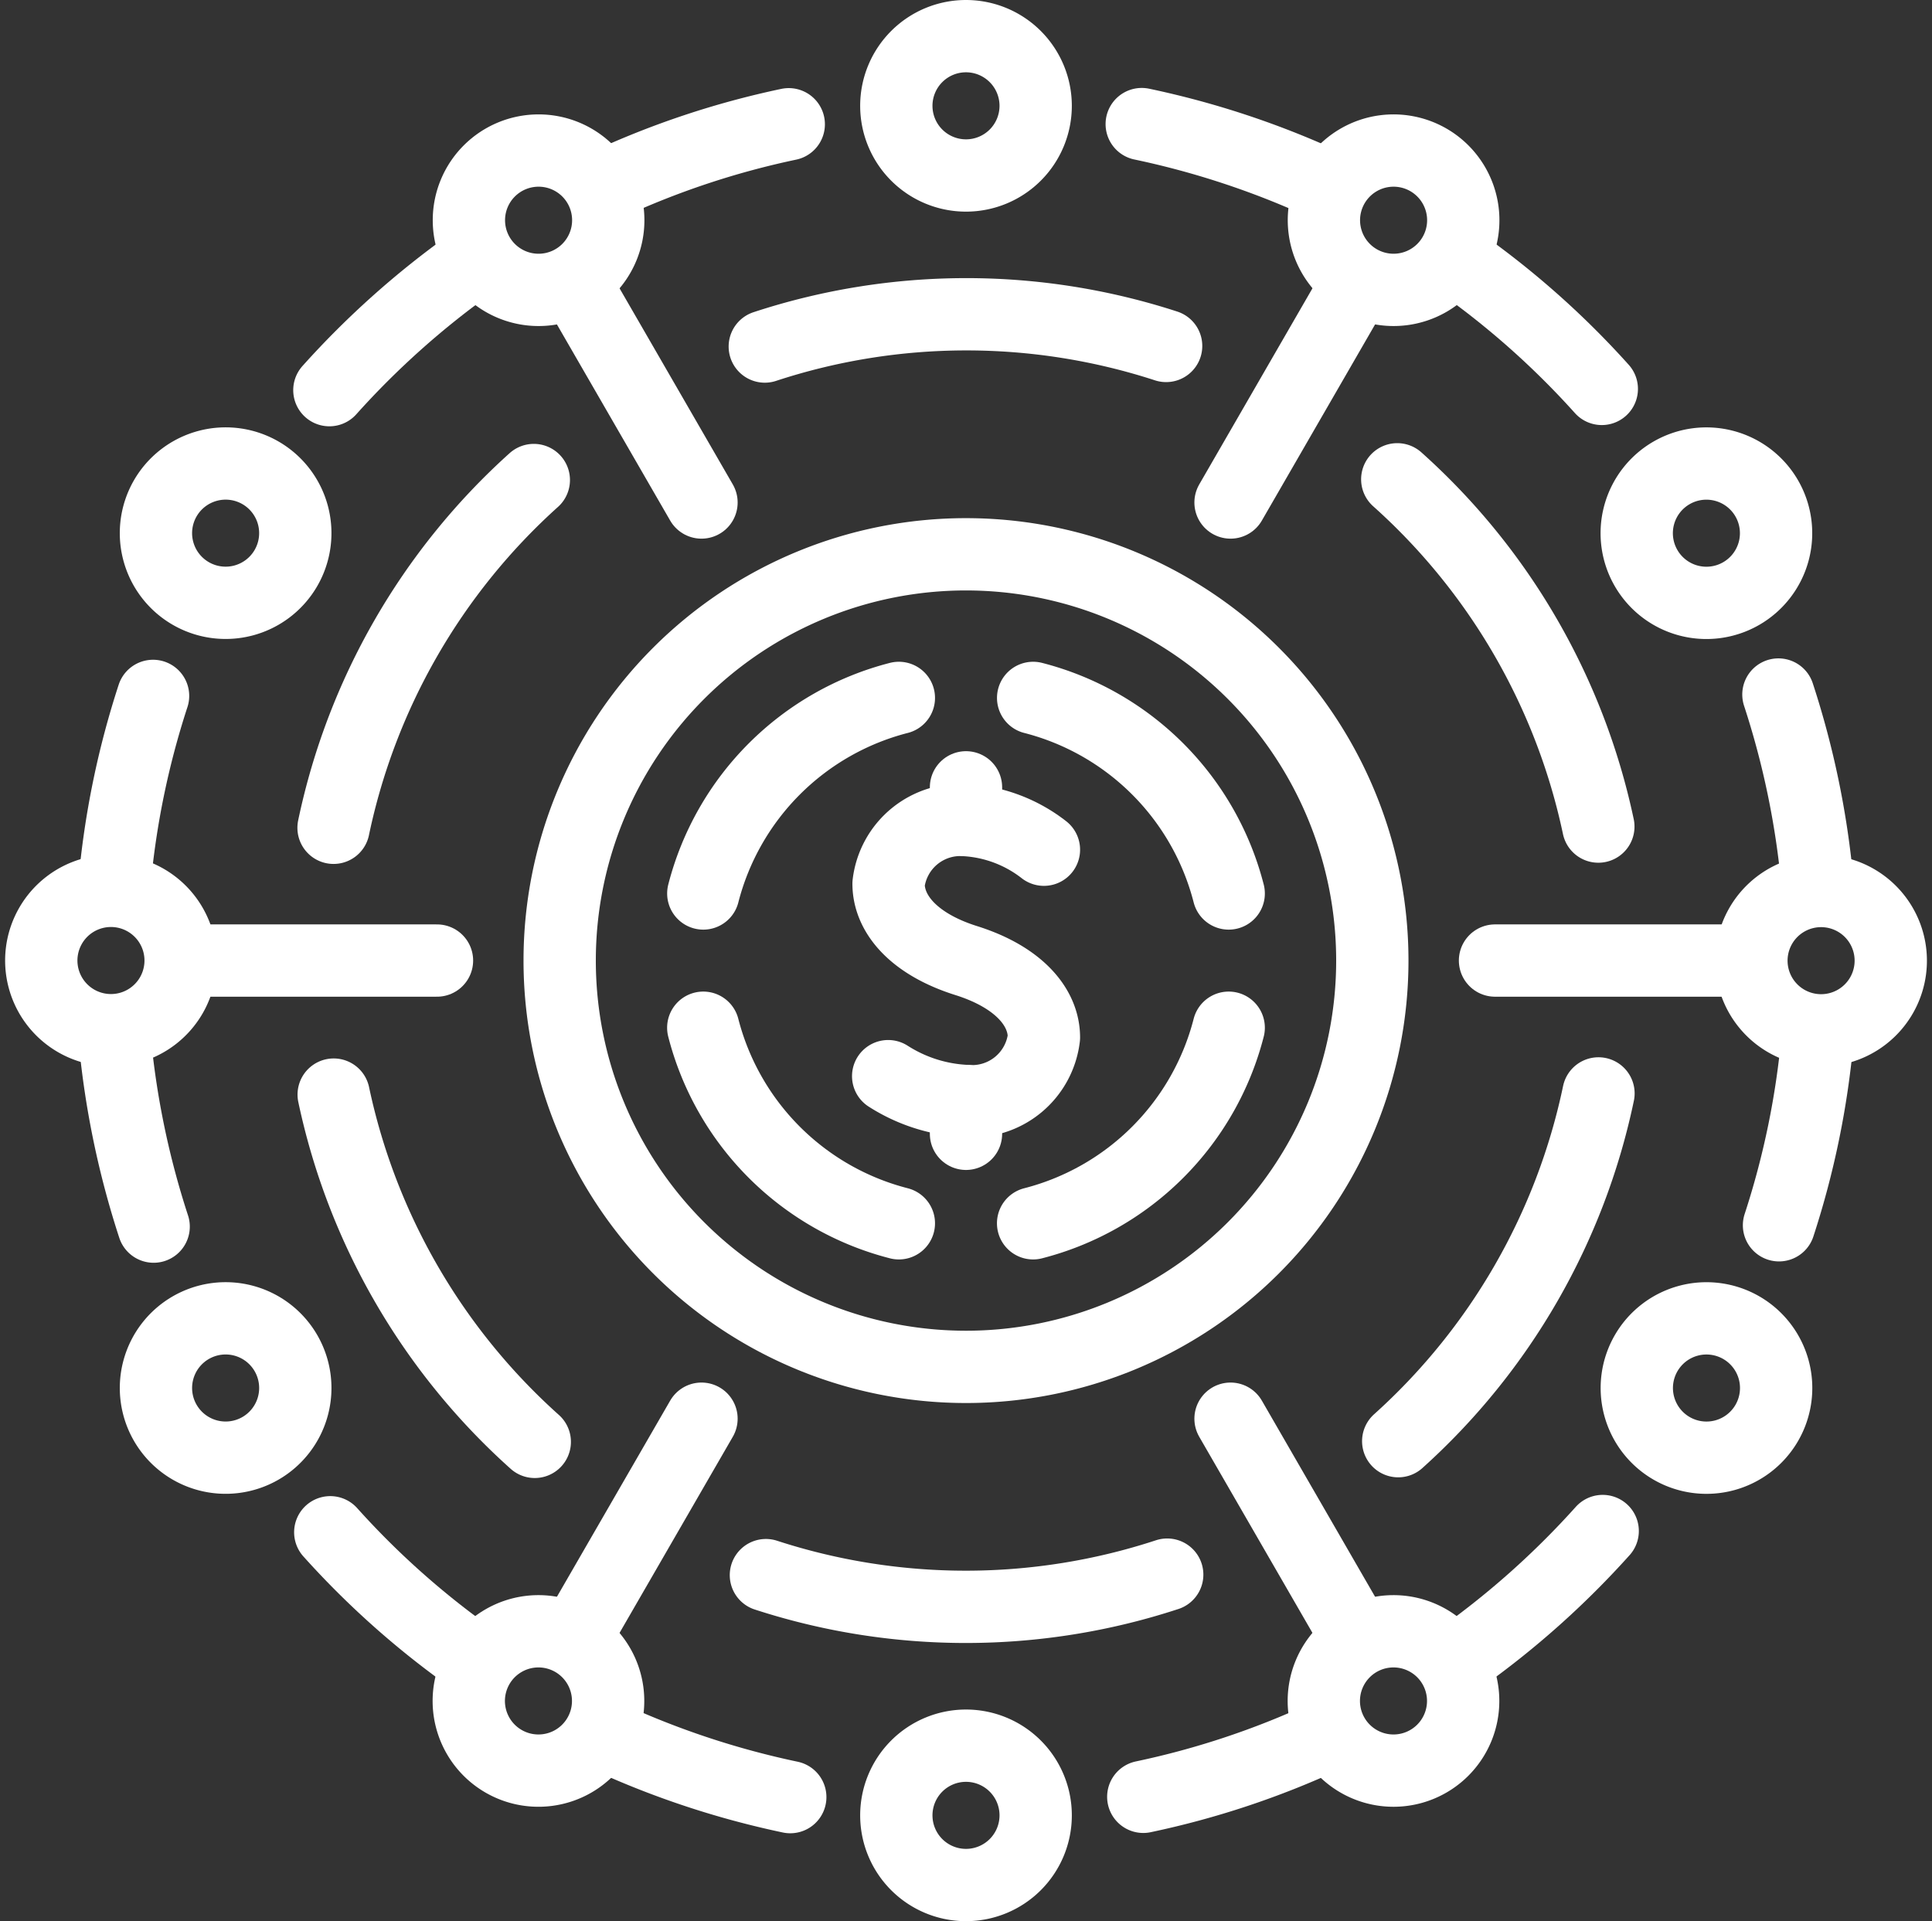
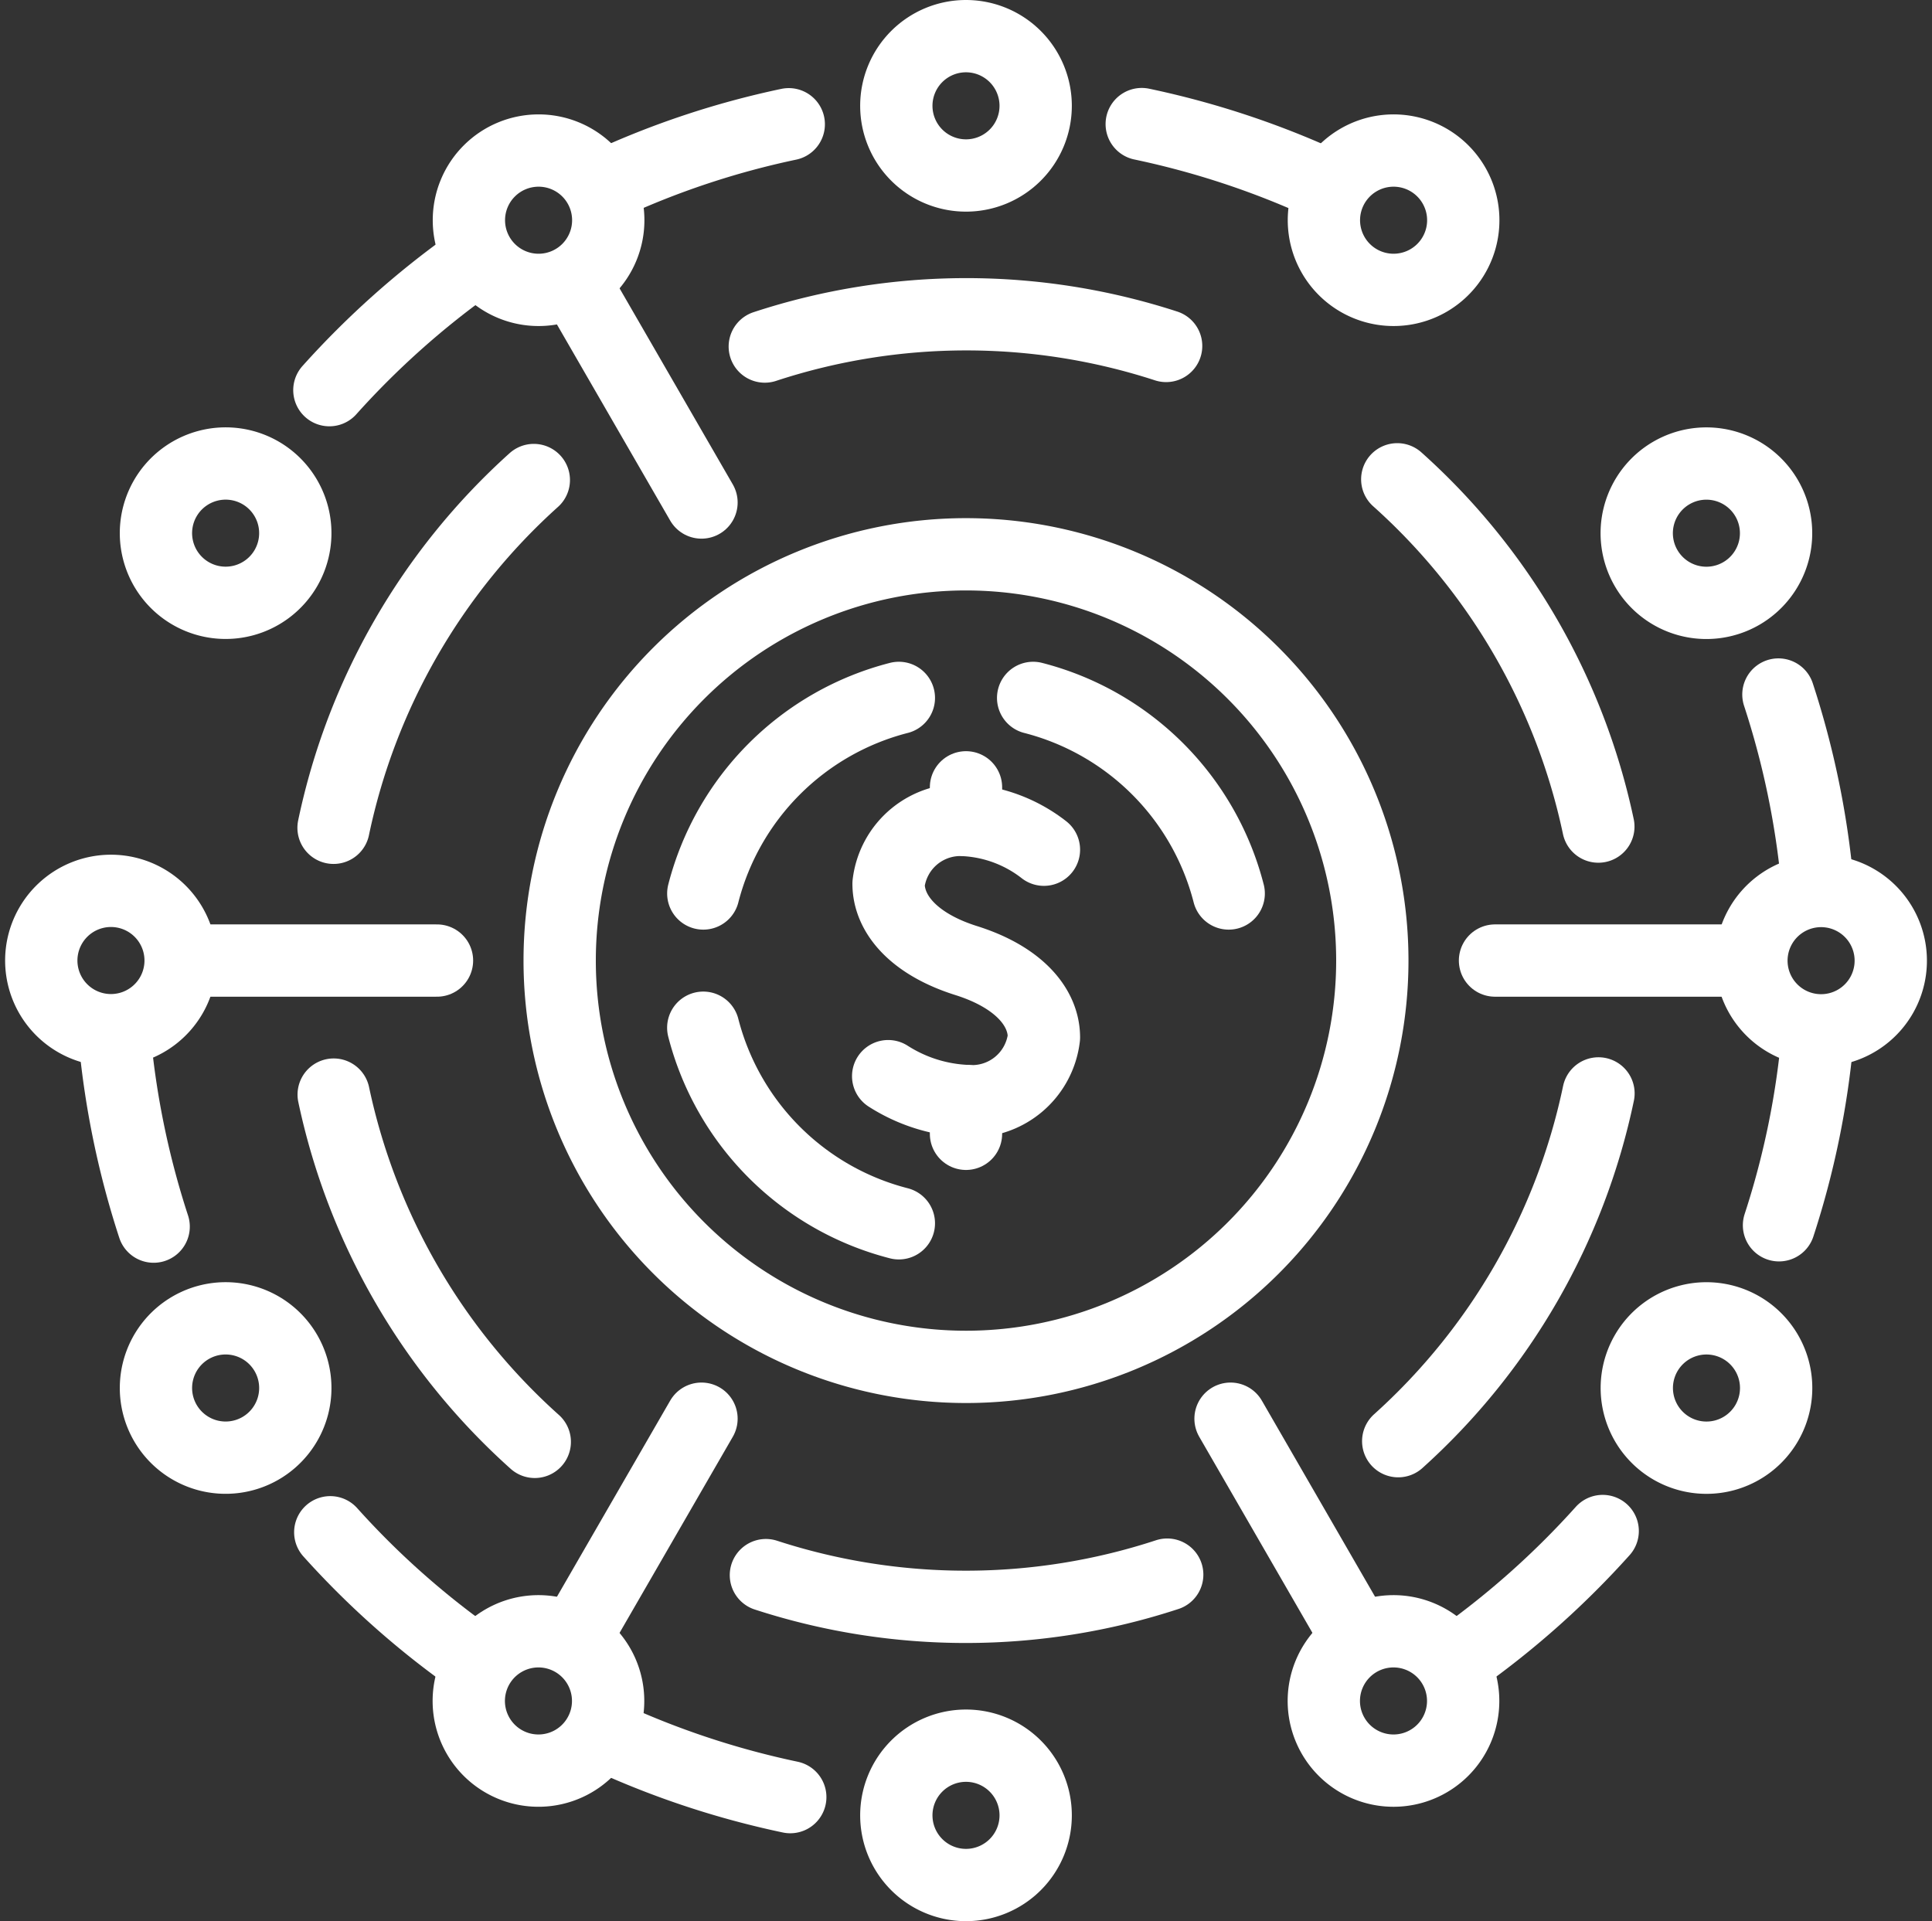
<svg xmlns="http://www.w3.org/2000/svg" width="58.784" height="58.459" viewBox="0 0 58.784 58.459">
  <rect x="0" y="0" width="58.784" height="58.459" fill="#333333" stroke="none" />
  <g id="Raggruppa_591" data-name="Raggruppa 591" transform="translate(-522.963 -3706.675)">
    <path id="Tracciato_51303" data-name="Tracciato 51303" d="M43.157,3.121A2.12,2.12,0,1,1,41.036,1,2.121,2.121,0,0,1,43.157,3.121Z" transform="translate(511.318 3706.775)" fill="none" stroke="#fff" stroke-linecap="round" stroke-linejoin="round" stroke-width="2.2" />
    <path id="Tracciato_51304" data-name="Tracciato 51304" d="M9.266,20.239a2.12,2.12,0,1,1-2.9.776A2.122,2.122,0,0,1,9.266,20.239Z" transform="translate(521.625 3700.825)" fill="none" stroke="#fff" stroke-linecap="round" stroke-linejoin="round" stroke-width="2.2" />
    <path id="Tracciato_51305" data-name="Tracciato 51305" d="M4.181,39.194a2.12,2.12,0,1,1-2.9.776A2.12,2.12,0,0,1,4.181,39.194Z" transform="translate(523.221 3694.875)" fill="none" stroke="#fff" stroke-linecap="round" stroke-linejoin="round" stroke-width="2.2" />
    <path id="Tracciato_51306" data-name="Tracciato 51306" d="M7.145,58.149a2.12,2.12,0,1,1-.776,2.9A2.12,2.12,0,0,1,7.145,58.149Z" transform="translate(521.625 3688.925)" fill="none" stroke="#fff" stroke-linecap="round" stroke-linejoin="round" stroke-width="2.2" />
    <path id="Tracciato_51307" data-name="Tracciato 51307" d="M38.917,78.94a2.12,2.12,0,1,1,2.12,2.12A2.12,2.12,0,0,1,38.917,78.94Z" transform="translate(511.318 3682.975)" fill="none" stroke="#fff" stroke-linecap="round" stroke-linejoin="round" stroke-width="2.2" />
    <path id="Tracciato_51308" data-name="Tracciato 51308" d="M72.808,61.821a2.12,2.12,0,1,1,2.9-.776A2.12,2.12,0,0,1,72.808,61.821Z" transform="translate(501.014 3688.925)" fill="none" stroke="#fff" stroke-linecap="round" stroke-linejoin="round" stroke-width="2.2" />
    <path id="Tracciato_51309" data-name="Tracciato 51309" d="M74.927,23.912a2.12,2.12,0,1,1,.776-2.9A2.12,2.12,0,0,1,74.927,23.912Z" transform="translate(501.014 3700.825)" fill="none" stroke="#fff" stroke-linecap="round" stroke-linejoin="round" stroke-width="2.2" />
-     <path id="Tracciato_51310" data-name="Tracciato 51310" d="M4.24,35.989a25.825,25.825,0,0,1,1.175-5.728" transform="translate(522.205 3697.59)" fill="none" stroke="#fff" stroke-linecap="round" stroke-linejoin="round" stroke-width="2.2" />
    <path id="Tracciato_51311" data-name="Tracciato 51311" d="M5.439,51.2a26.225,26.225,0,0,1-1.182-5.684" transform="translate(522.199 3692.8)" fill="none" stroke="#fff" stroke-linecap="round" stroke-linejoin="round" stroke-width="2.2" />
    <path id="Tracciato_51312" data-name="Tracciato 51312" d="M13.958,31.268a19.649,19.649,0,0,1,6.093-10.582" transform="translate(519.154 3700.596)" fill="none" stroke="#fff" stroke-linecap="round" stroke-linejoin="round" stroke-width="2.2" />
    <path id="Tracciato_51313" data-name="Tracciato 51313" d="M20.082,58.511a19.64,19.64,0,0,1-6.118-10.567" transform="translate(519.152 3692.039)" fill="none" stroke="#fff" stroke-linecap="round" stroke-linejoin="round" stroke-width="2.2" />
    <path id="Tracciato_51314" data-name="Tracciato 51314" d="M45.342,69.235a19.647,19.647,0,0,1-12.21.015" transform="translate(513.135 3685.355)" fill="none" stroke="#fff" stroke-linecap="round" stroke-linejoin="round" stroke-width="2.2" />
    <path id="Tracciato_51315" data-name="Tracciato 51315" d="M67.267,47.891a19.643,19.643,0,0,1-6.093,10.582" transform="translate(504.332 3692.056)" fill="none" stroke="#fff" stroke-linecap="round" stroke-linejoin="round" stroke-width="2.2" />
    <path id="Tracciato_51316" data-name="Tracciato 51316" d="M61.131,20.656a19.635,19.635,0,0,1,6.118,10.567" transform="translate(504.346 3700.604)" fill="none" stroke="#fff" stroke-linecap="round" stroke-linejoin="round" stroke-width="2.2" />
    <path id="Tracciato_51317" data-name="Tracciato 51317" d="M33.083,14.318A19.644,19.644,0,0,1,45.294,14.3" transform="translate(513.15 3702.902)" fill="none" stroke="#fff" stroke-linecap="round" stroke-linejoin="round" stroke-width="2.2" />
    <line id="Linea_327" data-name="Linea 327" x2="7.646" transform="translate(528.613 3735.904)" fill="none" stroke="#fff" stroke-linecap="round" stroke-linejoin="round" stroke-width="2.2" />
    <path id="Tracciato_51318" data-name="Tracciato 51318" d="M21.018,72.03a2.12,2.12,0,1,1-.776,2.9A2.12,2.12,0,0,1,21.018,72.03Z" transform="translate(517.27 3684.567)" fill="none" stroke="#fff" stroke-linecap="round" stroke-linejoin="round" stroke-width="2.2" />
    <path id="Tracciato_51319" data-name="Tracciato 51319" d="M18.186,71.237a25.8,25.8,0,0,1-4.373-3.881" transform="translate(519.199 3685.945)" fill="none" stroke="#fff" stroke-linecap="round" stroke-linejoin="round" stroke-width="2.2" />
    <path id="Tracciato_51320" data-name="Tracciato 51320" d="M31.692,78.27a26.2,26.2,0,0,1-5.513-1.818" transform="translate(515.316 3683.09)" fill="none" stroke="#fff" stroke-linecap="round" stroke-linejoin="round" stroke-width="2.2" />
    <line id="Linea_328" data-name="Linea 328" y1="6.621" x2="3.823" transform="translate(540.484 3749.845)" fill="none" stroke="#fff" stroke-linecap="round" stroke-linejoin="round" stroke-width="2.2" />
    <path id="Tracciato_51321" data-name="Tracciato 51321" d="M57.875,73.866A2.12,2.12,0,1,1,60,75.987,2.12,2.12,0,0,1,57.875,73.866Z" transform="translate(505.367 3684.567)" fill="none" stroke="#fff" stroke-linecap="round" stroke-linejoin="round" stroke-width="2.2" />
-     <path id="Tracciato_51322" data-name="Tracciato 51322" d="M55.416,76.4a25.754,25.754,0,0,1-5.548,1.846" transform="translate(507.881 3683.105)" fill="none" stroke="#fff" stroke-linecap="round" stroke-linejoin="round" stroke-width="2.2" />
    <path id="Tracciato_51323" data-name="Tracciato 51323" d="M68.26,67.3a26.219,26.219,0,0,1-4.331,3.866" transform="translate(503.467 3685.963)" fill="none" stroke="#fff" stroke-linecap="round" stroke-linejoin="round" stroke-width="2.2" />
    <line id="Linea_329" data-name="Linea 329" x1="3.822" y1="6.621" transform="translate(560.404 3749.845)" fill="none" stroke="#fff" stroke-linecap="round" stroke-linejoin="round" stroke-width="2.2" />
    <path id="Tracciato_51324" data-name="Tracciato 51324" d="M77.892,42.867a2.12,2.12,0,1,1,2.9-.777A2.12,2.12,0,0,1,77.892,42.867Z" transform="translate(499.418 3694.875)" fill="none" stroke="#fff" stroke-linecap="round" stroke-linejoin="round" stroke-width="2.2" />
    <path id="Tracciato_51325" data-name="Tracciato 51325" d="M79.236,45.391a25.794,25.794,0,0,1-1.175,5.728" transform="translate(499.031 3692.84)" fill="none" stroke="#fff" stroke-linecap="round" stroke-linejoin="round" stroke-width="2.2" />
    <path id="Tracciato_51326" data-name="Tracciato 51326" d="M78.033,30.2a26.126,26.126,0,0,1,1.182,5.684" transform="translate(499.041 3697.609)" fill="none" stroke="#fff" stroke-linecap="round" stroke-linejoin="round" stroke-width="2.2" />
    <line id="Linea_330" data-name="Linea 330" x1="7.645" transform="translate(568.451 3735.904)" fill="none" stroke="#fff" stroke-linecap="round" stroke-linejoin="round" stroke-width="2.2" />
    <path id="Tracciato_51327" data-name="Tracciato 51327" d="M61.054,10.03a2.12,2.12,0,1,1,.776-2.9A2.119,2.119,0,0,1,61.054,10.03Z" transform="translate(505.369 3705.183)" fill="none" stroke="#fff" stroke-linecap="round" stroke-linejoin="round" stroke-width="2.2" />
-     <path id="Tracciato_51328" data-name="Tracciato 51328" d="M63.826,10.988A25.828,25.828,0,0,1,68.2,14.869" transform="translate(503.5 3703.64)" fill="none" stroke="#fff" stroke-linecap="round" stroke-linejoin="round" stroke-width="2.2" />
    <path id="Tracciato_51329" data-name="Tracciato 51329" d="M49.8,4.9a26.175,26.175,0,0,1,5.513,1.817" transform="translate(507.902 3705.551)" fill="none" stroke="#fff" stroke-linecap="round" stroke-linejoin="round" stroke-width="2.2" />
-     <line id="Linea_331" data-name="Linea 331" x1="3.822" y2="6.621" transform="translate(560.404 3715.345)" fill="none" stroke="#fff" stroke-linecap="round" stroke-linejoin="round" stroke-width="2.2" />
    <path id="Tracciato_51330" data-name="Tracciato 51330" d="M24.2,8.194a2.12,2.12,0,1,1-2.12-2.12A2.119,2.119,0,0,1,24.2,8.194Z" transform="translate(517.27 3705.182)" fill="none" stroke="#fff" stroke-linecap="round" stroke-linejoin="round" stroke-width="2.2" />
    <path id="Tracciato_51331" data-name="Tracciato 51331" d="M26.059,6.753a25.8,25.8,0,0,1,5.548-1.846" transform="translate(515.355 3705.549)" fill="none" stroke="#fff" stroke-linecap="round" stroke-linejoin="round" stroke-width="2.2" />
    <path id="Tracciato_51332" data-name="Tracciato 51332" d="M13.772,14.933A26.18,26.18,0,0,1,18.1,11.068" transform="translate(519.213 3703.614)" fill="none" stroke="#fff" stroke-linecap="round" stroke-linejoin="round" stroke-width="2.2" />
    <line id="Linea_332" data-name="Linea 332" x2="3.823" y2="6.621" transform="translate(540.484 3715.345)" fill="none" stroke="#fff" stroke-linecap="round" stroke-linejoin="round" stroke-width="2.2" />
    <path id="Tracciato_51333" data-name="Tracciato 51333" d="M38.553,43.561a4.812,4.812,0,0,0,2.375.756,2.2,2.2,0,0,0,2.364-1.935c0-.923-.767-1.835-2.364-2.338s-2.363-1.416-2.363-2.34a2.2,2.2,0,0,1,2.363-1.934,4.29,4.29,0,0,1,2.364.9" transform="translate(511.434 3695.861)" fill="none" stroke="#fff" stroke-linecap="round" stroke-linejoin="round" stroke-width="2.2" />
    <line id="Linea_333" data-name="Linea 333" y1="0.996" transform="translate(552.355 3730.633)" fill="none" stroke="#fff" stroke-linecap="round" stroke-linejoin="round" stroke-width="2.2" />
    <line id="Linea_334" data-name="Linea 334" y2="0.998" transform="translate(552.355 3740.178)" fill="none" stroke="#fff" stroke-linecap="round" stroke-linejoin="round" stroke-width="2.2" />
    <path id="Tracciato_51334" data-name="Tracciato 51334" d="M48.712,36.345A12.363,12.363,0,1,1,36.35,23.981,12.363,12.363,0,0,1,48.712,36.345Z" transform="translate(516.006 3699.561)" fill="none" stroke="#fff" stroke-linecap="round" stroke-linejoin="round" stroke-width="2.2" />
    <path id="Tracciato_51335" data-name="Tracciato 51335" d="M44.984,30.349a8.262,8.262,0,0,1,5.95,5.951" transform="translate(509.414 3697.563)" fill="none" stroke="#fff" stroke-linecap="round" stroke-linejoin="round" stroke-width="2.2" />
    <path id="Tracciato_51336" data-name="Tracciato 51336" d="M30.356,36.3a8.265,8.265,0,0,1,5.95-5.951" transform="translate(514.006 3697.563)" fill="none" stroke="#fff" stroke-linecap="round" stroke-linejoin="round" stroke-width="2.2" />
    <path id="Tracciato_51337" data-name="Tracciato 51337" d="M36.306,50.928a8.264,8.264,0,0,1-5.951-5.951" transform="translate(514.006 3692.971)" fill="none" stroke="#fff" stroke-linecap="round" stroke-linejoin="round" stroke-width="2.2" />
-     <path id="Tracciato_51338" data-name="Tracciato 51338" d="M50.934,44.977a8.263,8.263,0,0,1-5.951,5.951" transform="translate(509.414 3692.971)" fill="none" stroke="#fff" stroke-linecap="round" stroke-linejoin="round" stroke-width="2.2" />
  </g>
</svg>